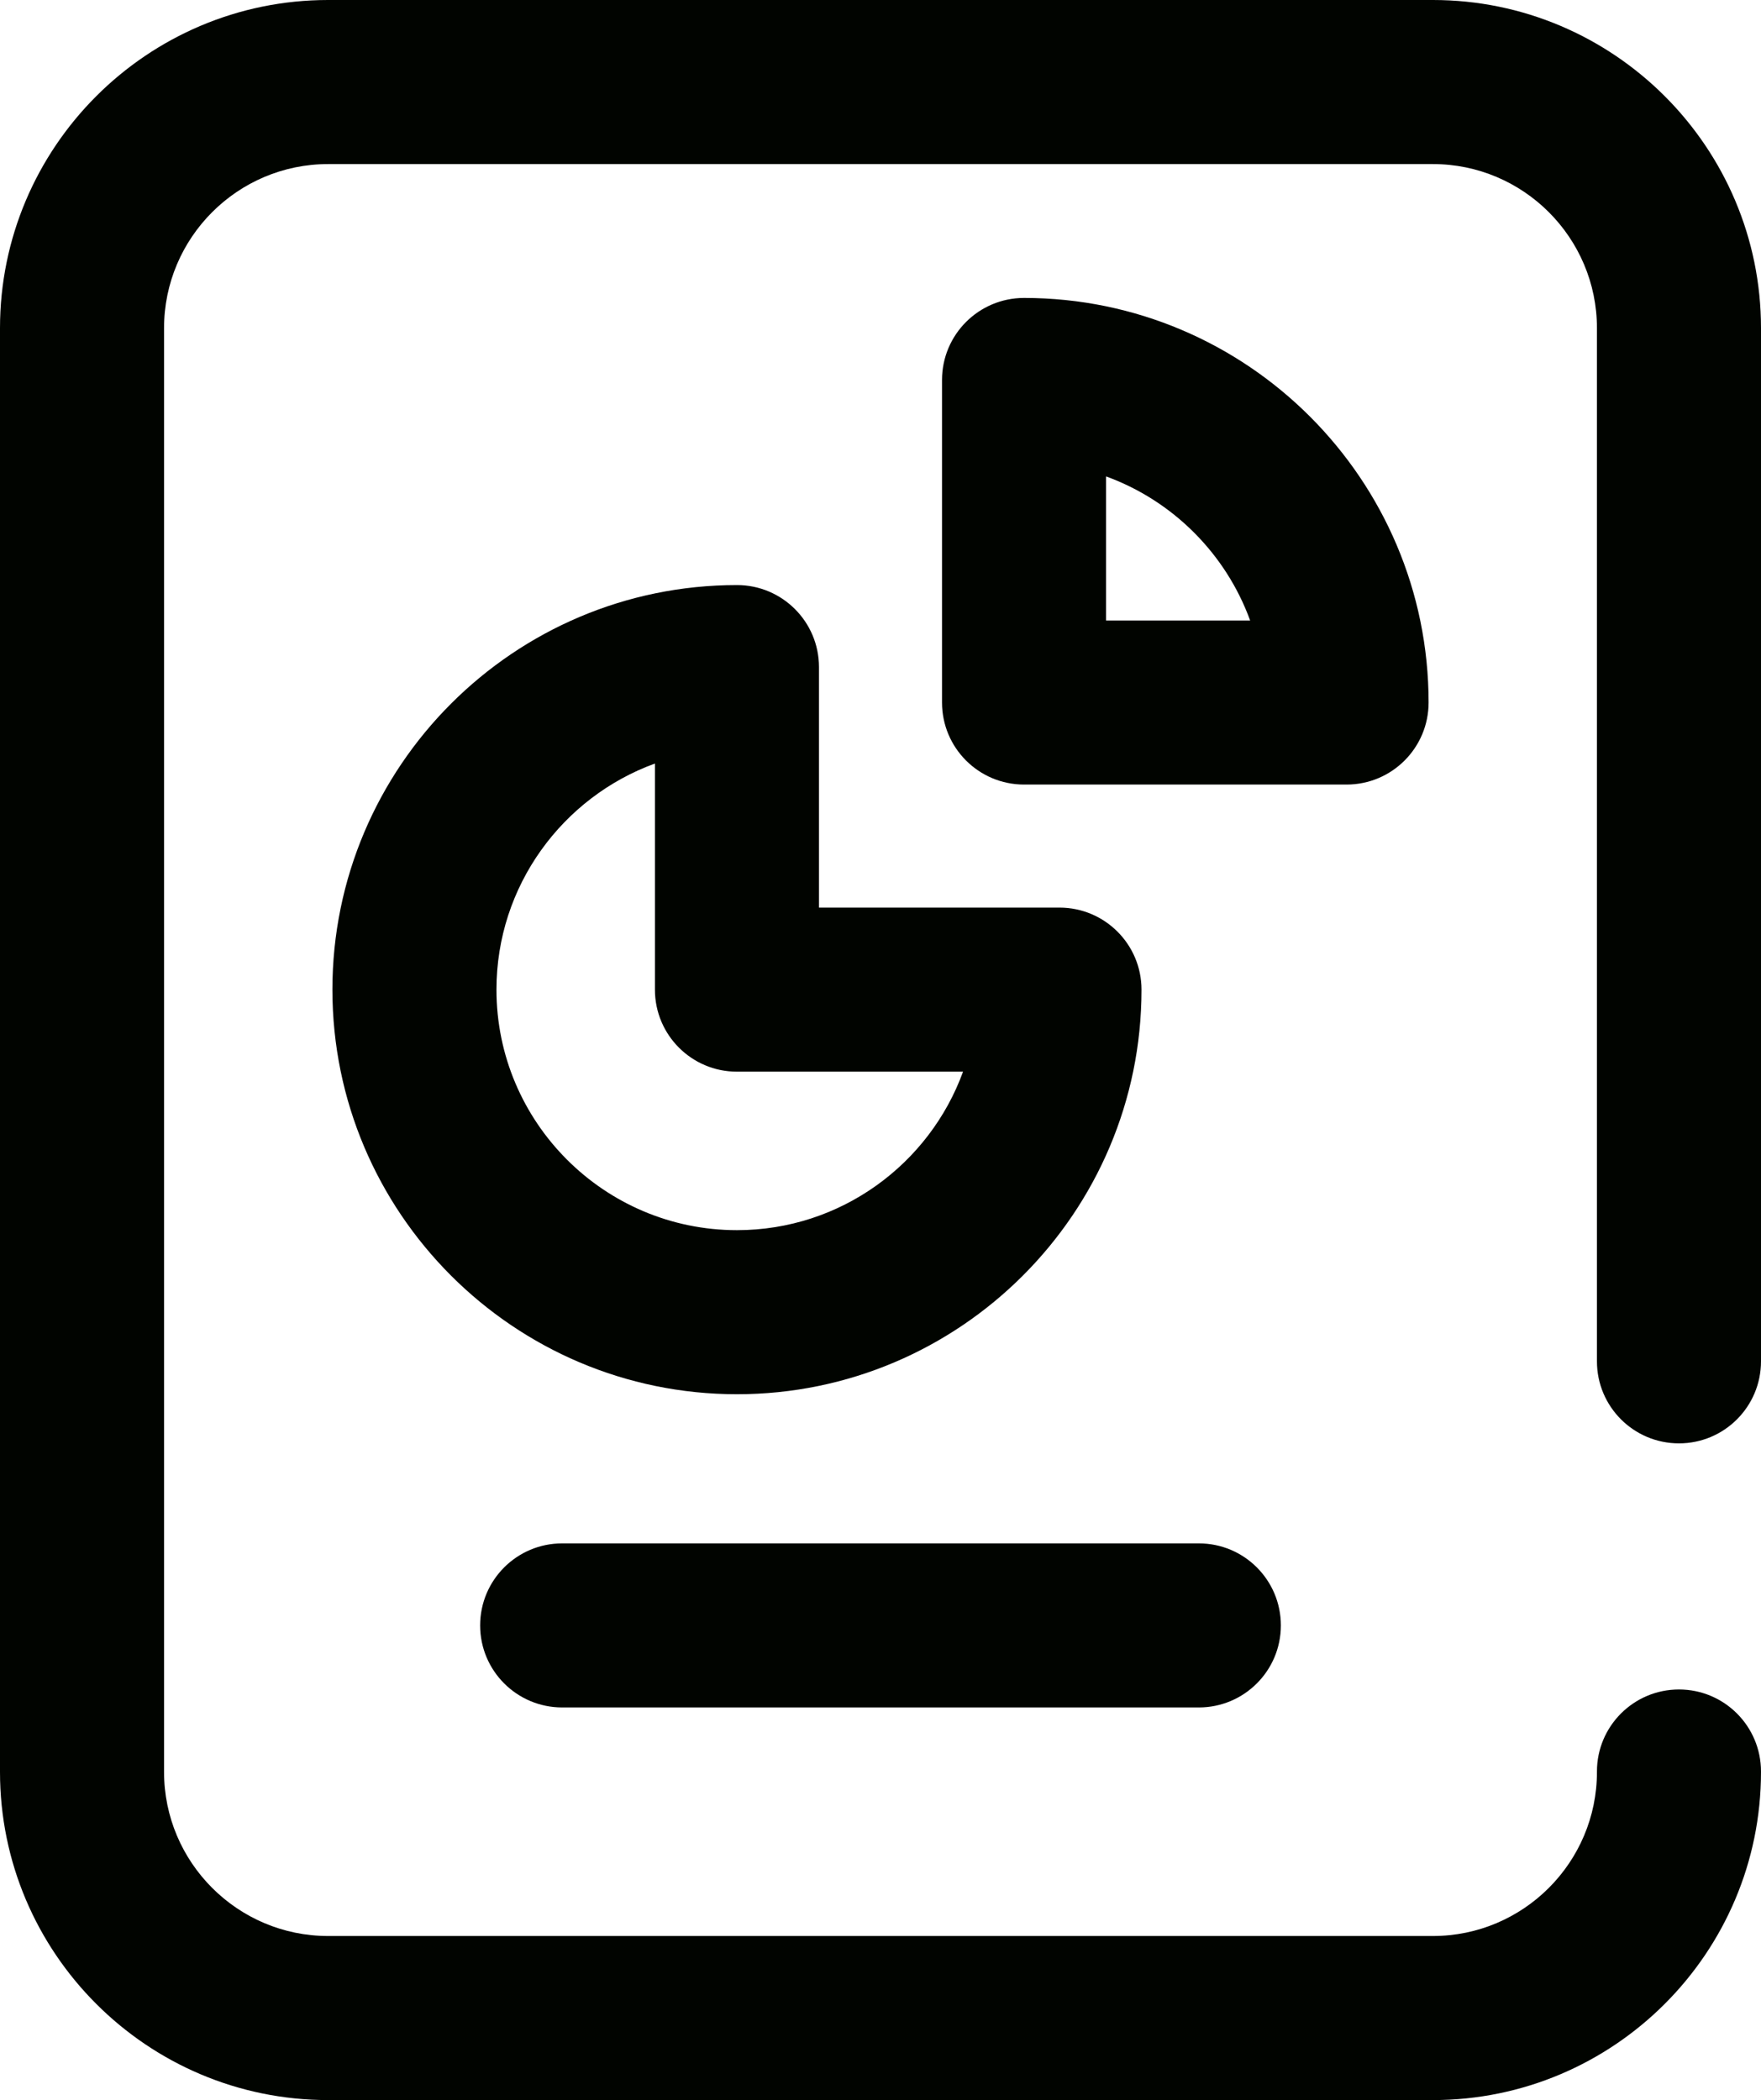
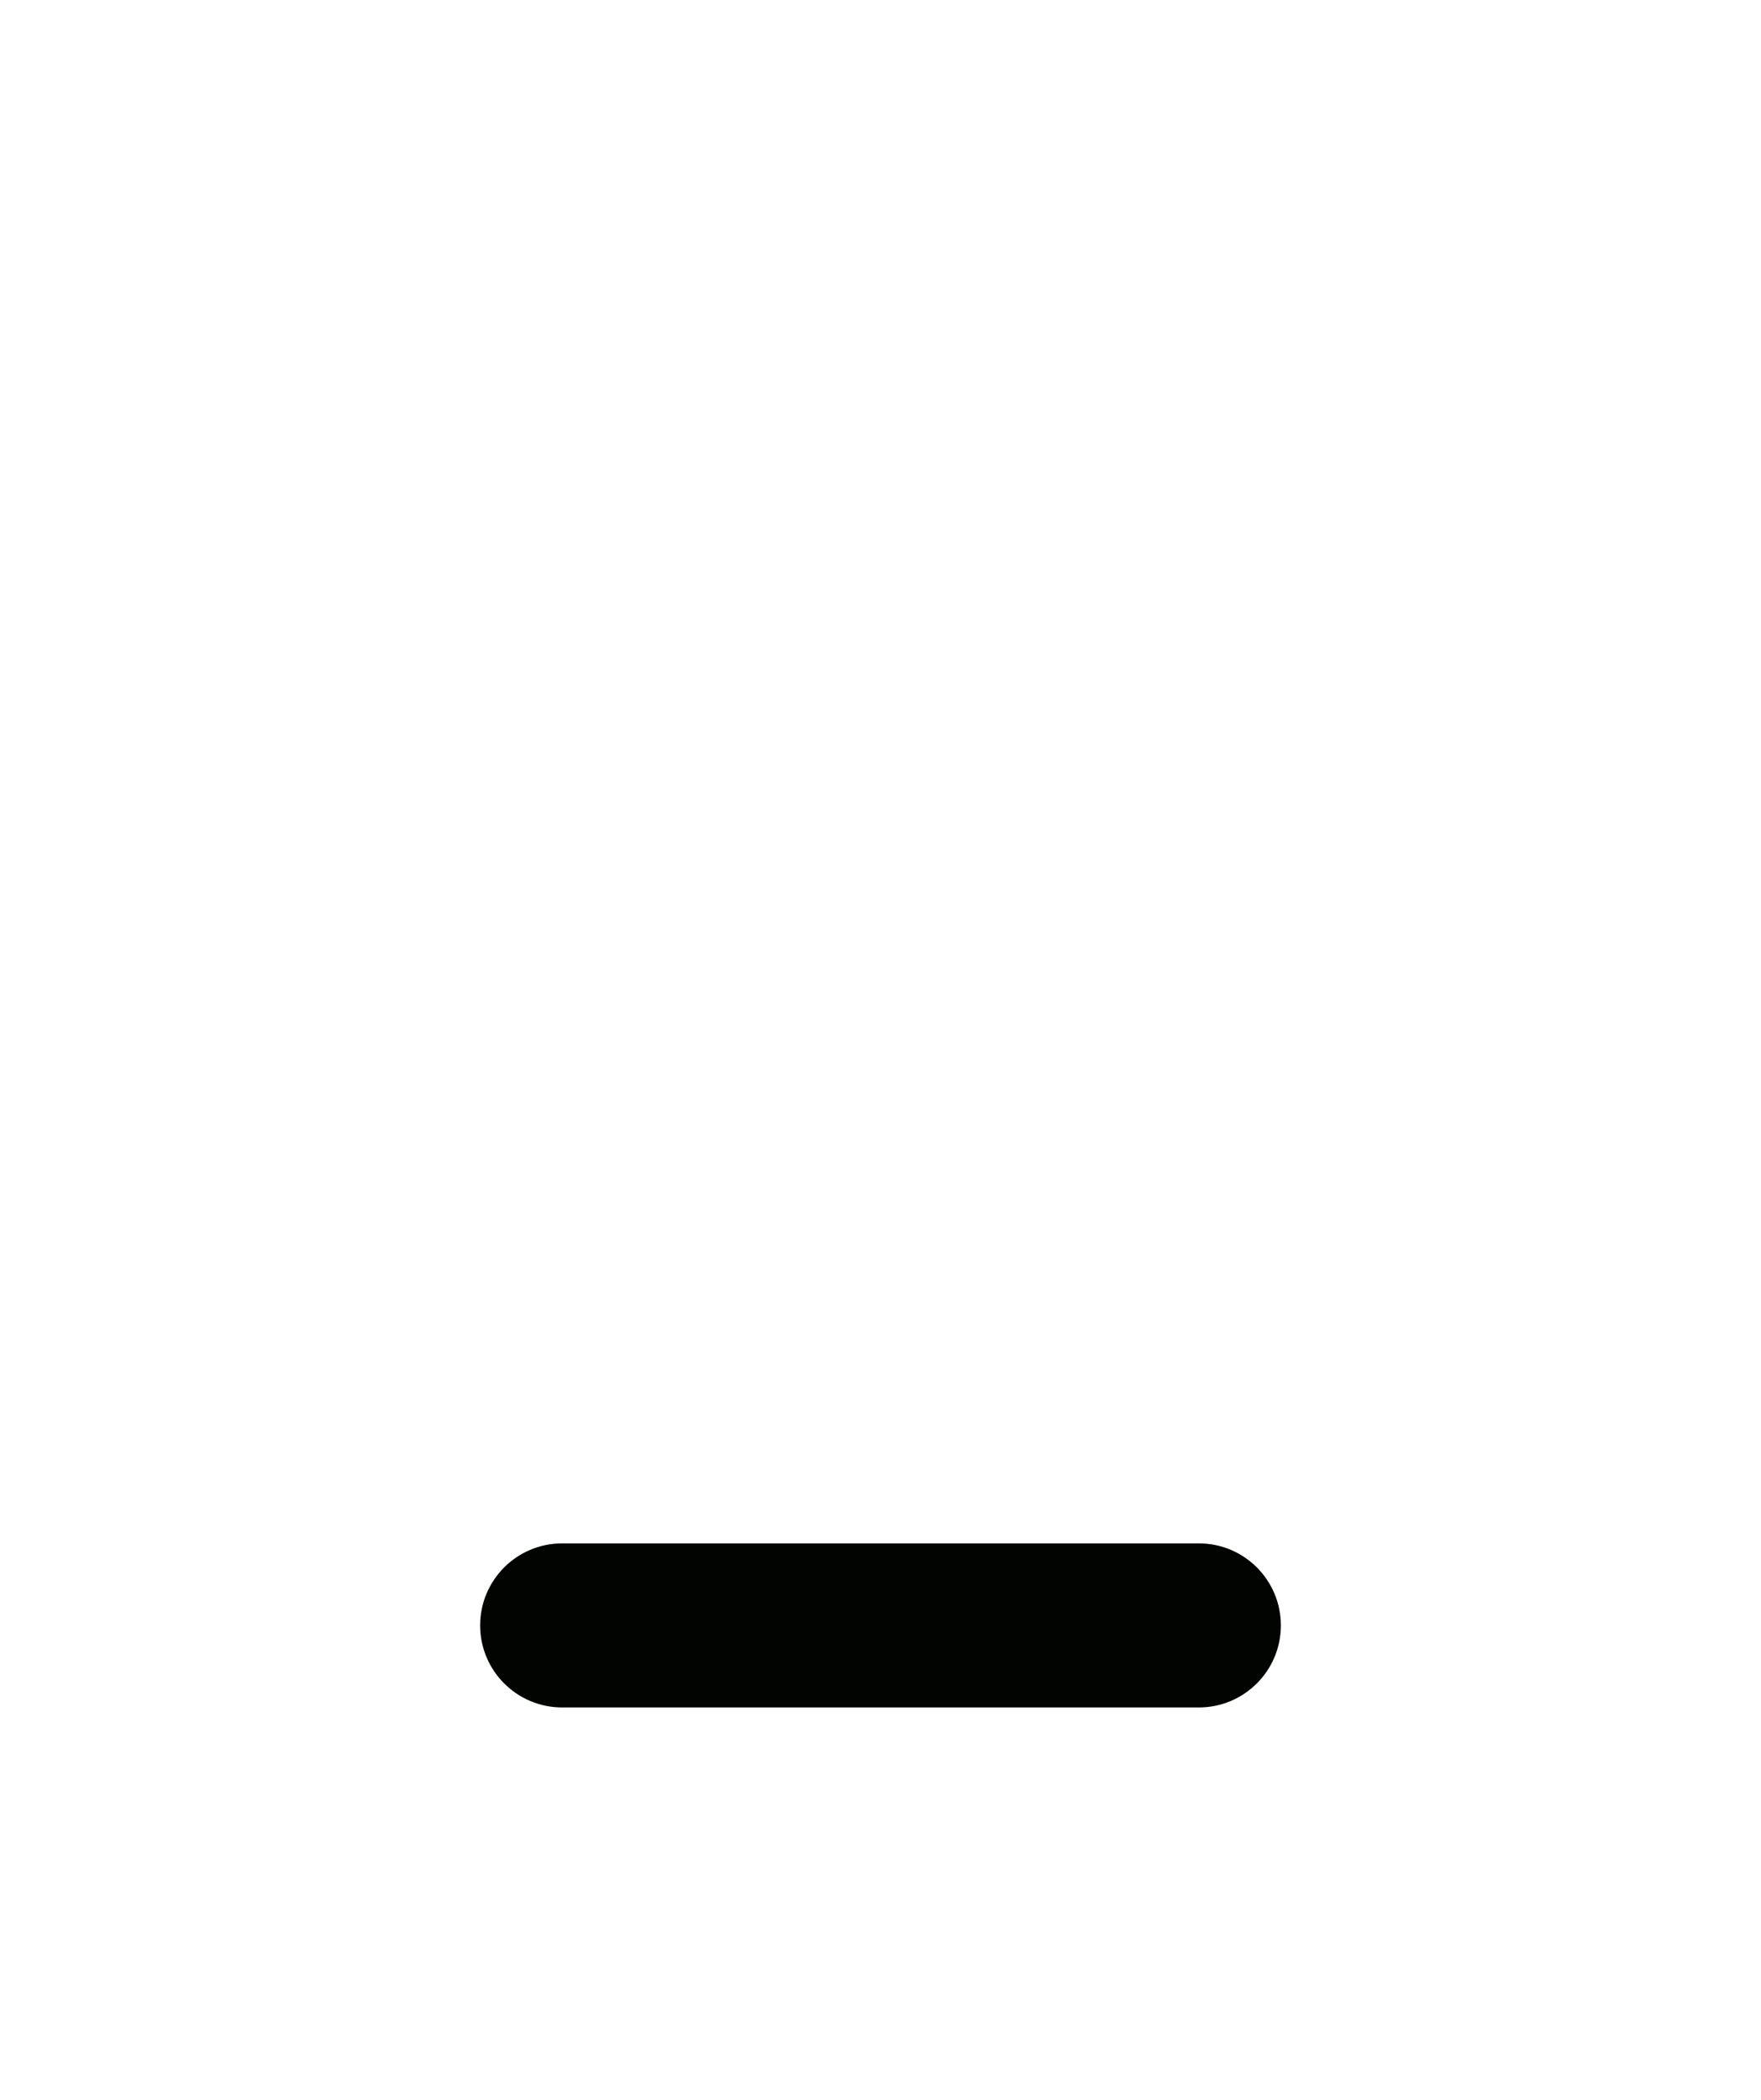
<svg xmlns="http://www.w3.org/2000/svg" id="a" width="429.37" height="512" viewBox="0 0 429.37 512" preserveAspectRatio="xMidYMid meet">
  <defs>
    <style>.b{fill:#010400;}</style>
  </defs>
-   <path class="b" d="M179.685,142.638c-54.389,0-98.638,44.249-98.638,98.638s44.249,98.639,98.638,98.639,98.638-44.249,98.638-98.639c0-11.046-8.954-20-20-20h-58.638v-58.638c0-11.046-8.954-20-20-20ZM234.811,261.276c-8.194,22.516-29.812,38.639-55.126,38.639-32.333,0-58.638-26.305-58.638-58.639,0-25.313,16.122-46.932,38.638-55.126v55.126c0,11.046,8.954,20,20,20h55.126Z" />
-   <path class="b" d="M348.323,171.276c0-54.389-44.249-98.638-98.638-98.638-11.046,0-20,8.954-20,20v78.638c0,11.046,8.954,20,20,20h78.638c11.046,0,20-8.954,20-20ZM269.685,151.276v-35.126c16.272,5.922,29.204,18.854,35.126,35.126h-35.126Z" />
  <path class="b" d="M137.069,416.276h155.234c11.046,0,20-8.954,20-20s-8.954-20-20-20h-155.234c-11.046,0-20,8.954-20,20s8.954,20,20,20Z" />
-   <path class="b" d="M409.37,351.894c11.045,0,20-8.954,20-20V80c0-44.112-35.888-80-80-80H80C35.888,0,0,35.888,0,80v352c0,44.112,35.888,80,80,80h269.369c44.112,0,80-35.888,80-80v-.106c0-11.046-8.955-20-20-20s-20,8.954-20,20v.106c0,22.056-17.944,40-40,40H80c-22.056,0-40-17.944-40-40V80c0-22.056,17.944-40,40-40h269.369c22.056,0,40,17.944,40,40v251.894c.001,11.045,8.955,20,20.001,20Z" />
</svg>